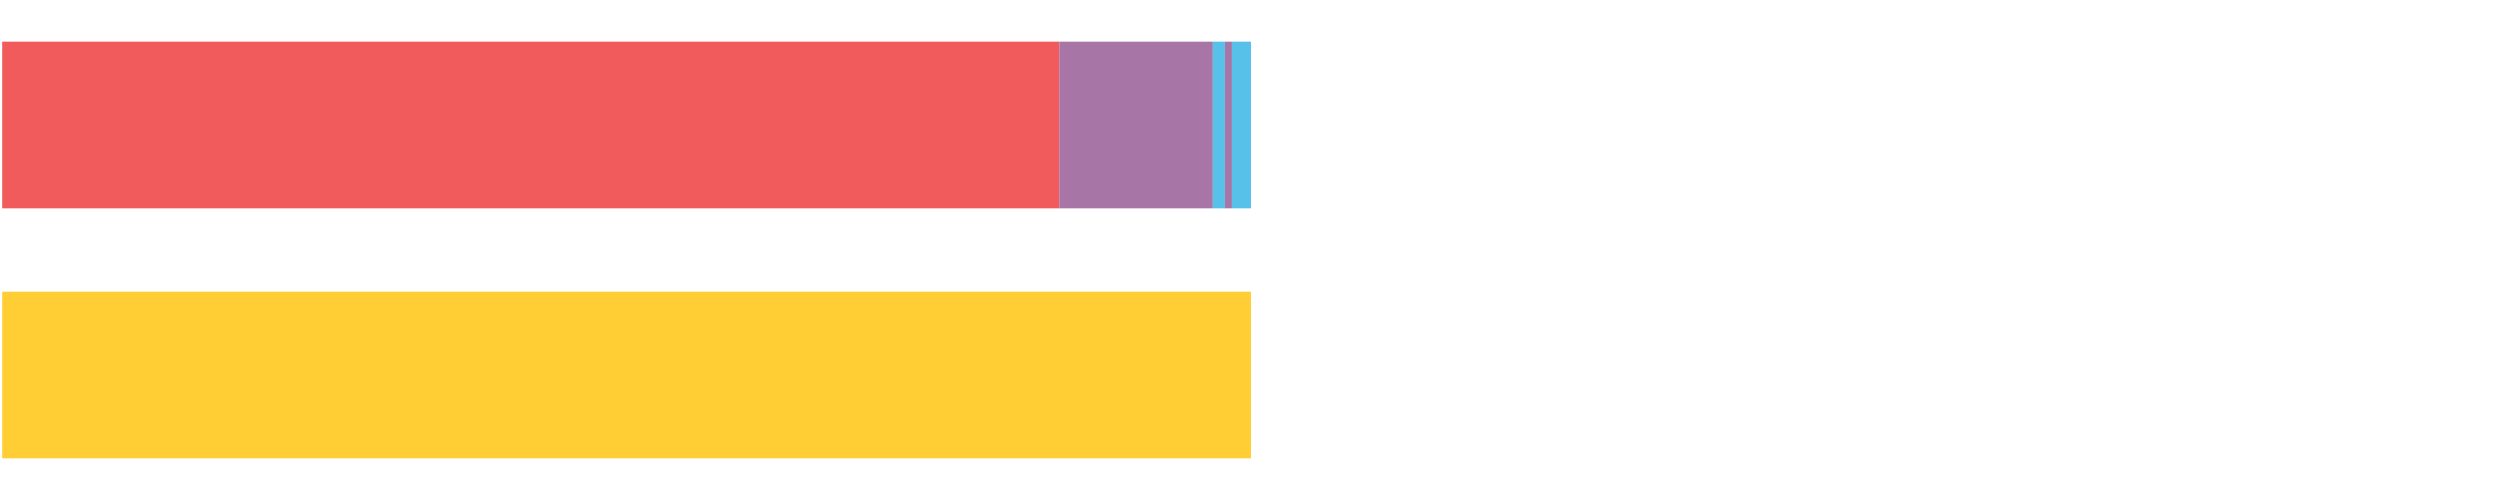
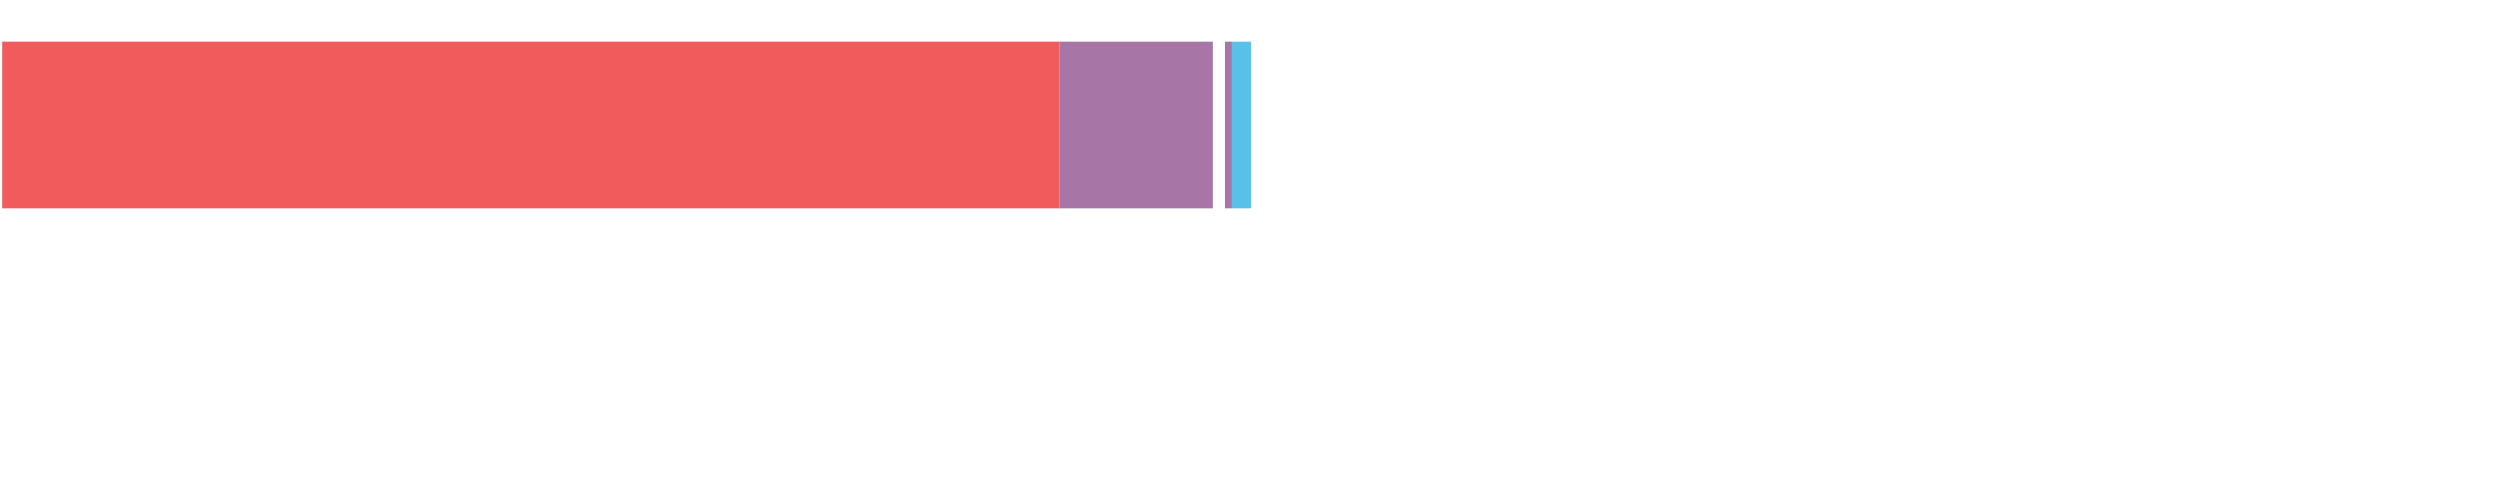
<svg xmlns="http://www.w3.org/2000/svg" width="1080pt" height="216pt" viewBox="0 0 1080 216" version="1.1">
  <g>
    <path style="stroke:none;fill-rule:nonzero;fill:#F15B5C;fill-opacity:1;" d="M 0.953 18 L 0.953 90 L 457.616 90 L 457.616 18 Z M 0.953 18" />
    <path style="stroke:none;fill-rule:nonzero;fill:#A776A6;fill-opacity:1;" d="M 457.616 18 L 457.616 90 L 523.952 90 L 523.952 18 Z M 457.616 18" />
-     <path style="stroke:none;fill-rule:nonzero;fill:#57C1E9;fill-opacity:1;" d="M 523.952 18 L 523.952 90 L 529.183 90 L 529.183 18 Z M 523.952 18" />
    <path style="stroke:none;fill-rule:nonzero;fill:#A776A6;fill-opacity:1;" d="M 529.183 18 L 529.183 90 L 532.201 90 L 532.201 18 Z M 529.183 18" />
    <path style="stroke:none;fill-rule:nonzero;fill:#57C1E9;fill-opacity:1;" d="M 532.201 18 L 532.201 90 L 540.415 90 L 540.415 18 Z M 532.201 18" />
-     <path style="stroke:none;fill-rule:nonzero;fill:#FFCE34;fill-opacity:1;" d="M 0.953 126 L 0.953 198 L 540.415 198 L 540.415 126 Z M 0.953 126" />
  </g>
</svg>